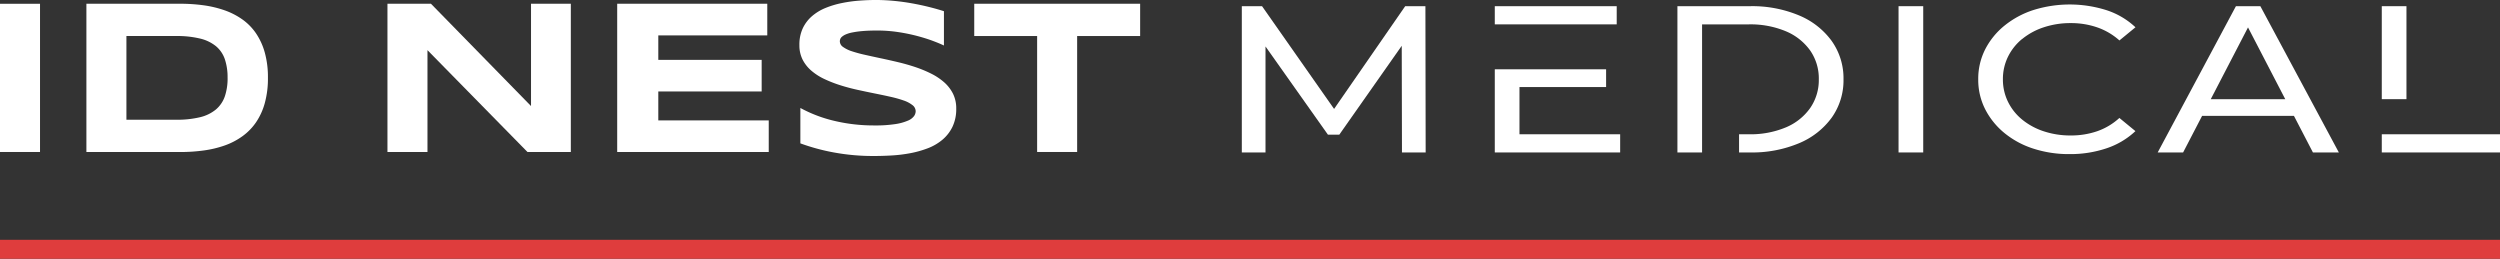
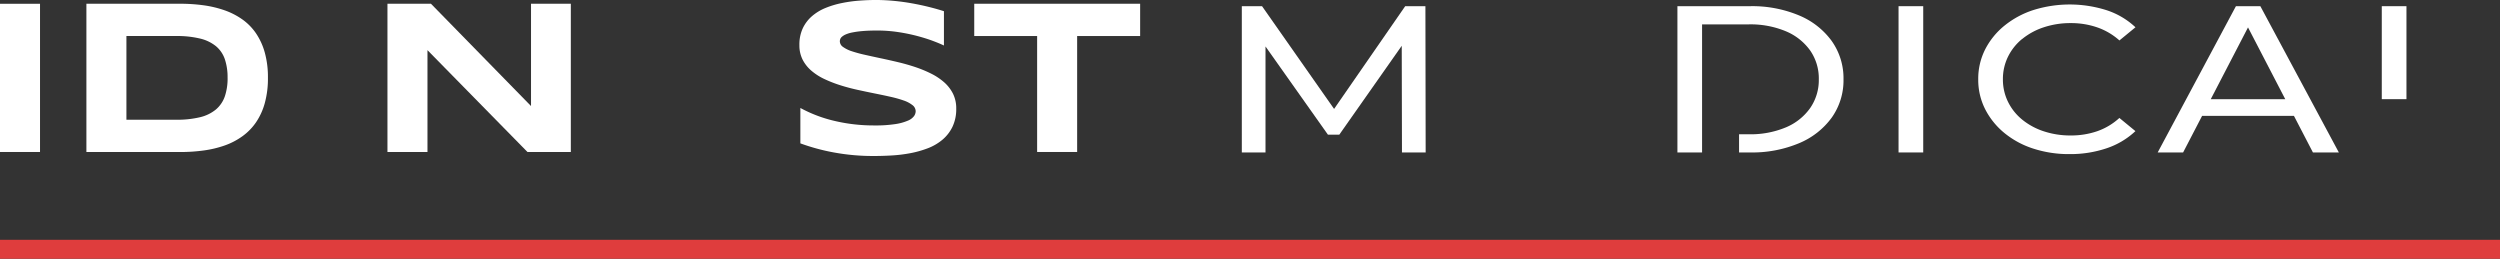
<svg xmlns="http://www.w3.org/2000/svg" width="353.141" height="36.547" viewBox="0 0 353.141 36.547">
  <rect x="0" y="0" width="353.141" height="36.547" fill="#333333" stroke="none" />
  <defs>
    <clipPath id="clip-path">
      <rect id="Rectangle_5710" data-name="Rectangle 5710" width="353.141" height="36.547" fill="none" />
    </clipPath>
  </defs>
  <g id="Groupe_19012" data-name="Groupe 19012" transform="translate(0 0)">
    <rect id="Rectangle_5706" data-name="Rectangle 5706" width="353.141" height="2.675" transform="translate(0 33.872)" fill="#df3d3d" />
    <rect id="Rectangle_5707" data-name="Rectangle 5707" width="5.653" height="20.935" transform="translate(0 0.534)" fill="#fff" />
    <g id="Groupe_14881" data-name="Groupe 14881" transform="translate(0 0)">
      <g id="Groupe_14880" data-name="Groupe 14880" clip-path="url(#clip-path)">
        <path id="Tracé_21738" data-name="Tracé 21738" d="M41.755,11.157a13.15,13.15,0,0,1-.442,3.573,9.115,9.115,0,0,1-1.241,2.72,8,8,0,0,1-1.92,1.965,9.888,9.888,0,0,1-2.491,1.3,14.969,14.969,0,0,1-2.956.708,23.875,23.875,0,0,1-3.306.221H16.113V.7H29.369a24.014,24.014,0,0,1,3.307.22,15.251,15.251,0,0,1,2.962.708,10.157,10.157,0,0,1,2.506,1.288,7.786,7.786,0,0,1,1.928,1.966,9.23,9.23,0,0,1,1.241,2.72,13,13,0,0,1,.442,3.55m-5.7,0a7.975,7.975,0,0,0-.389-2.621A4.136,4.136,0,0,0,34.419,6.7a5.624,5.624,0,0,0-2.247-1.082,13.727,13.727,0,0,0-3.383-.358H21.766V17.084h7.023a13.727,13.727,0,0,0,3.383-.358,5.511,5.511,0,0,0,2.247-1.1,4.248,4.248,0,0,0,1.25-1.851,7.978,7.978,0,0,0,.389-2.621" transform="translate(-3.908 -0.171)" fill="#fff" />
        <path id="Tracé_21739" data-name="Tracé 21739" d="M92.032,21.639,77.908,7.256V21.639H72.255V.7H78.4L92.535,15.148V.7h5.623V21.639Z" transform="translate(-17.525 -0.171)" fill="#fff" />
-         <path id="Tracé_21740" data-name="Tracé 21740" d="M115.1,21.639V.7H136.3V5.168H120.907V8.627h14.6v4.464h-14.6v4.083h15.6v4.464Z" transform="translate(-27.917 -0.171)" fill="#fff" />
        <path id="Tracé_21741" data-name="Tracé 21741" d="M169.494,6.43q-.594-.289-1.569-.654t-2.21-.694a25.2,25.2,0,0,0-2.681-.548,19.615,19.615,0,0,0-2.971-.221q-1.22,0-2.08.077a12.879,12.879,0,0,0-1.448.2,4.426,4.426,0,0,0-.93.282,2.1,2.1,0,0,0-.526.328.8.8,0,0,0-.236.336,1.01,1.01,0,0,0-.054.3.99.99,0,0,0,.458.8,4.491,4.491,0,0,0,1.249.61,18.837,18.837,0,0,0,1.844.5q1.052.237,2.232.488t2.438.548q1.258.3,2.438.693a17.259,17.259,0,0,1,2.232.922,8.493,8.493,0,0,1,1.844,1.227,5.329,5.329,0,0,1,1.25,1.615,4.609,4.609,0,0,1,.457,2.088,5.808,5.808,0,0,1-.533,2.59,5.555,5.555,0,0,1-1.425,1.829,7.186,7.186,0,0,1-2.065,1.2,14.24,14.24,0,0,1-2.46.693,20.216,20.216,0,0,1-2.606.32q-1.318.076-2.506.077a30.436,30.436,0,0,1-5.751-.511,28.911,28.911,0,0,1-4.671-1.273v-5a19.2,19.2,0,0,0,4.761,1.813,23.973,23.973,0,0,0,5.722.655,18.309,18.309,0,0,0,2.933-.191,7.129,7.129,0,0,0,1.775-.488,2.033,2.033,0,0,0,.869-.647,1.237,1.237,0,0,0,.228-.67,1.106,1.106,0,0,0-.457-.876,4.207,4.207,0,0,0-1.249-.655,16.077,16.077,0,0,0-1.844-.518q-1.051-.235-2.231-.472t-2.43-.511q-1.25-.275-2.431-.648a17.916,17.916,0,0,1-2.232-.869A8.142,8.142,0,0,1,150.784,10a5.143,5.143,0,0,1-1.25-1.569,4.463,4.463,0,0,1-.457-2.064,5.424,5.424,0,0,1,.488-2.392,5.212,5.212,0,0,1,1.318-1.714,6.938,6.938,0,0,1,1.92-1.151A12.9,12.9,0,0,1,155.1.427a19.579,19.579,0,0,1,2.438-.336Q158.767,0,159.88,0q1.218,0,2.506.121t2.537.343q1.249.222,2.415.511t2.156.609Z" transform="translate(-36.157 -0.001)" fill="#fff" />
        <path id="Tracé_21742" data-name="Tracé 21742" d="M196.22,5.26V21.639h-5.653V5.26h-8.883V.7h23.434V5.26Z" transform="translate(-44.066 -0.171)" fill="#fff" />
        <path id="Tracé_21743" data-name="Tracé 21743" d="M254.663,1.154,244.617,15.667,234.442,1.154h-2.858V21.816h3.346V6.843l8.82,12.464h1.6l8.823-12.558.032,15.067h3.347l-.035-20.661Z" transform="translate(-56.169 -0.28)" fill="#fff" />
        <rect id="Rectangle_5708" data-name="Rectangle 5708" width="3.486" height="20.661" transform="translate(268.182 0.874)" fill="#fff" />
        <path id="Tracé_21744" data-name="Tracé 21744" d="M375.127,5.712a9.473,9.473,0,0,1,3.05-1.653,11.945,11.945,0,0,1,3.817-.591,11.312,11.312,0,0,1,3.73.605,9.246,9.246,0,0,1,3.137,1.844l2.266-1.859a10.877,10.877,0,0,0-4.061-2.406,17.208,17.208,0,0,0-10.354-.03,12.7,12.7,0,0,0-4.1,2.213,10.431,10.431,0,0,0-2.719,3.35,9.174,9.174,0,0,0-.976,4.221,9.177,9.177,0,0,0,.976,4.221,10.509,10.509,0,0,0,2.7,3.349,12.46,12.46,0,0,0,4.079,2.214,16.226,16.226,0,0,0,5.142.782,15.94,15.94,0,0,0,5.246-.826,11.026,11.026,0,0,0,4.061-2.42l-2.266-1.86a9.016,9.016,0,0,1-3.137,1.875,11.311,11.311,0,0,1-3.73.6,11.924,11.924,0,0,1-3.817-.59,9.473,9.473,0,0,1-3.05-1.653,7.509,7.509,0,0,1-2.005-2.524,7.123,7.123,0,0,1-.714-3.173,7.125,7.125,0,0,1,.714-3.173,7.506,7.506,0,0,1,2.005-2.523" transform="translate(-89.478 -0.205)" fill="#fff" />
        <path id="Tracé_21745" data-name="Tracé 21745" d="M413.432,1.155l-11.051,20.66h3.591l2.681-5.165h12.976l2.681,5.165h3.661L416.884,1.155Zm-3.554,13.134L415.14,4.151,420.4,14.289Z" transform="translate(-97.594 -0.28)" fill="#fff" />
-         <path id="Tracé_21746" data-name="Tracé 21746" d="M282.245,3.722H295.98V1.155H278.758V3.722Z" transform="translate(-67.61 -0.28)" fill="#fff" />
-         <path id="Tracé_21747" data-name="Tracé 21747" d="M282.245,22.1v-6.67h12.237V12.922H278.758V24.669h17.71V22.1Z" transform="translate(-67.61 -3.134)" fill="#fff" />
-         <path id="Tracé_21748" data-name="Tracé 21748" d="M447.658,25.041h-3.486v2.568h16.7V25.041Z" transform="translate(-107.73 -6.074)" fill="#fff" />
        <rect id="Rectangle_5709" data-name="Rectangle 5709" width="3.486" height="13.134" transform="translate(336.442 0.874)" fill="#fff" />
        <path id="Tracé_21749" data-name="Tracé 21749" d="M334.623,6.084a10.84,10.84,0,0,0-4.636-3.631,17.106,17.106,0,0,0-6.885-1.3H312.817v20.66H316.3V3.723h6.589a12.943,12.943,0,0,1,5.246.974,8.005,8.005,0,0,1,3.434,2.715,6.918,6.918,0,0,1,1.22,4.073,6.937,6.937,0,0,1-1.22,4.058,7.96,7.96,0,0,1-3.434,2.73,12.956,12.956,0,0,1-5.246.974h-1.365v2.568H323.1a17.106,17.106,0,0,0,6.885-1.3,10.834,10.834,0,0,0,4.636-3.631,9.092,9.092,0,0,0,1.657-5.4,9.092,9.092,0,0,0-1.657-5.4" transform="translate(-75.871 -0.28)" fill="#fff" />
      </g>
    </g>
  </g>
</svg>